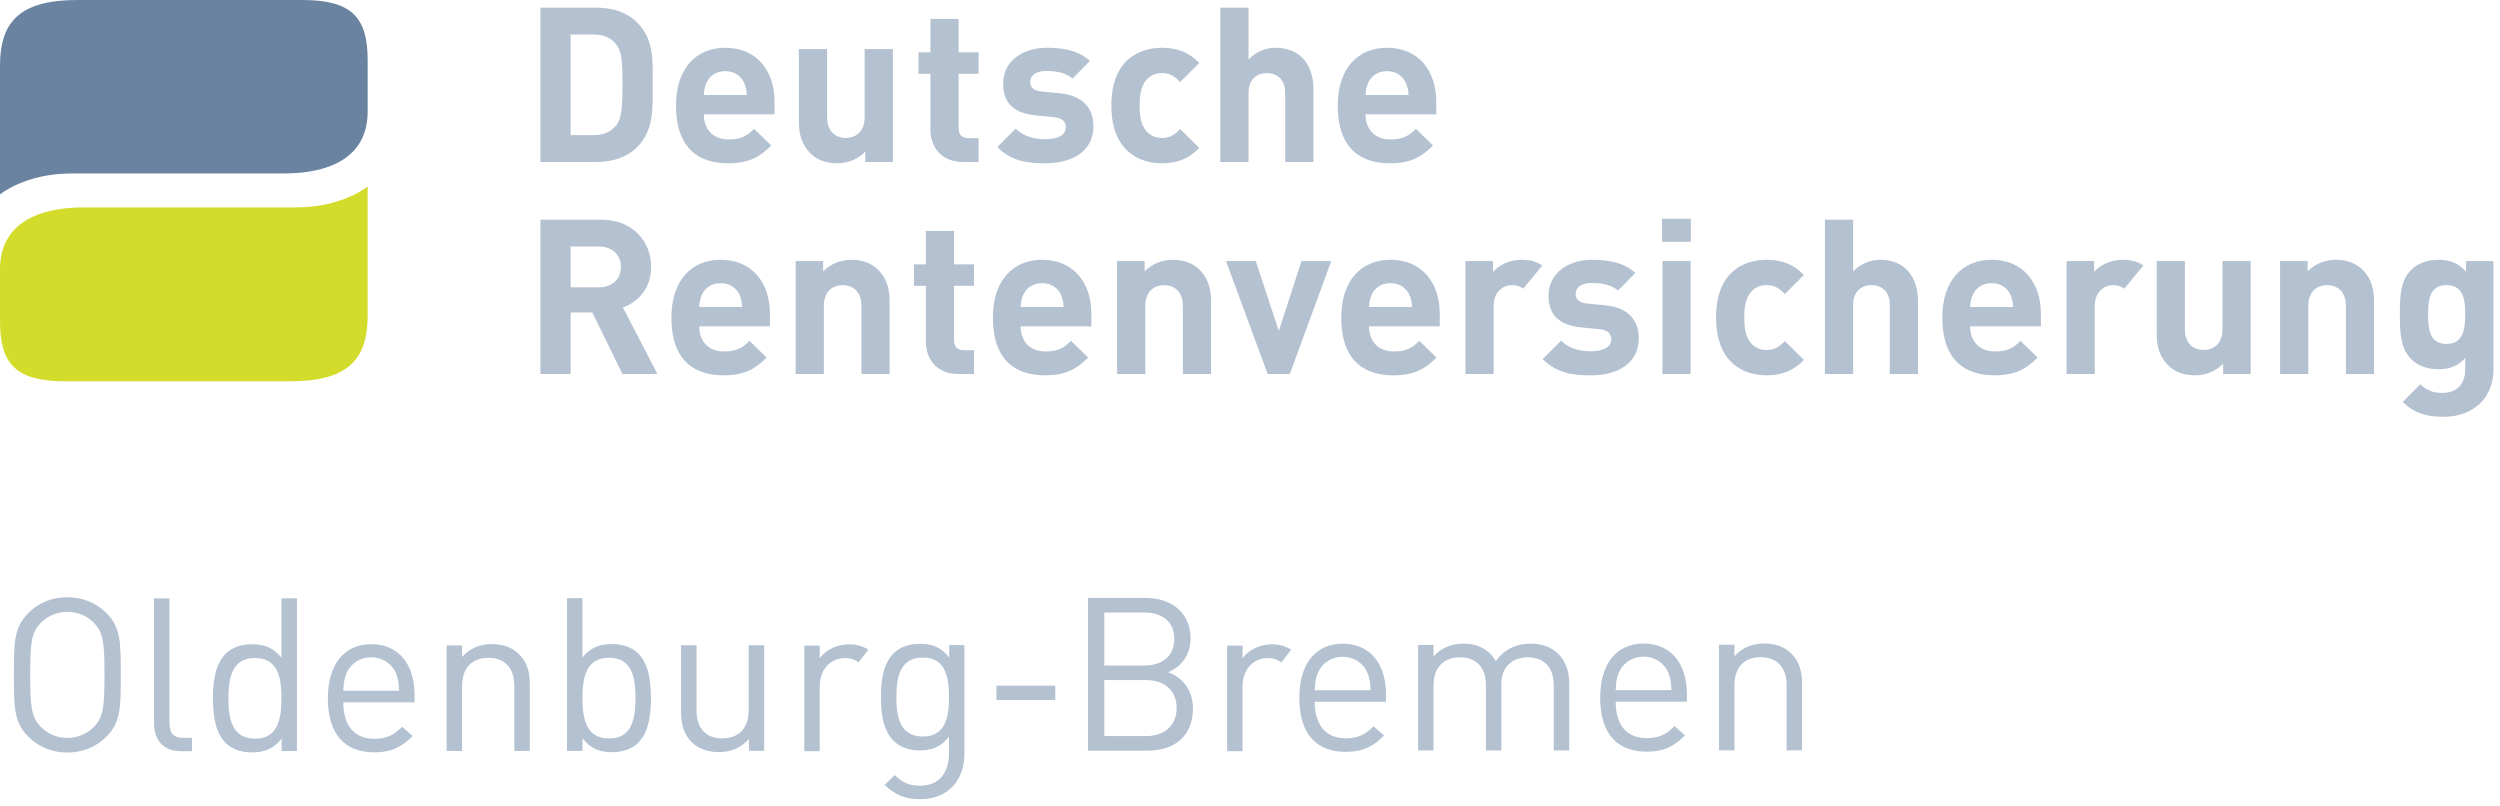
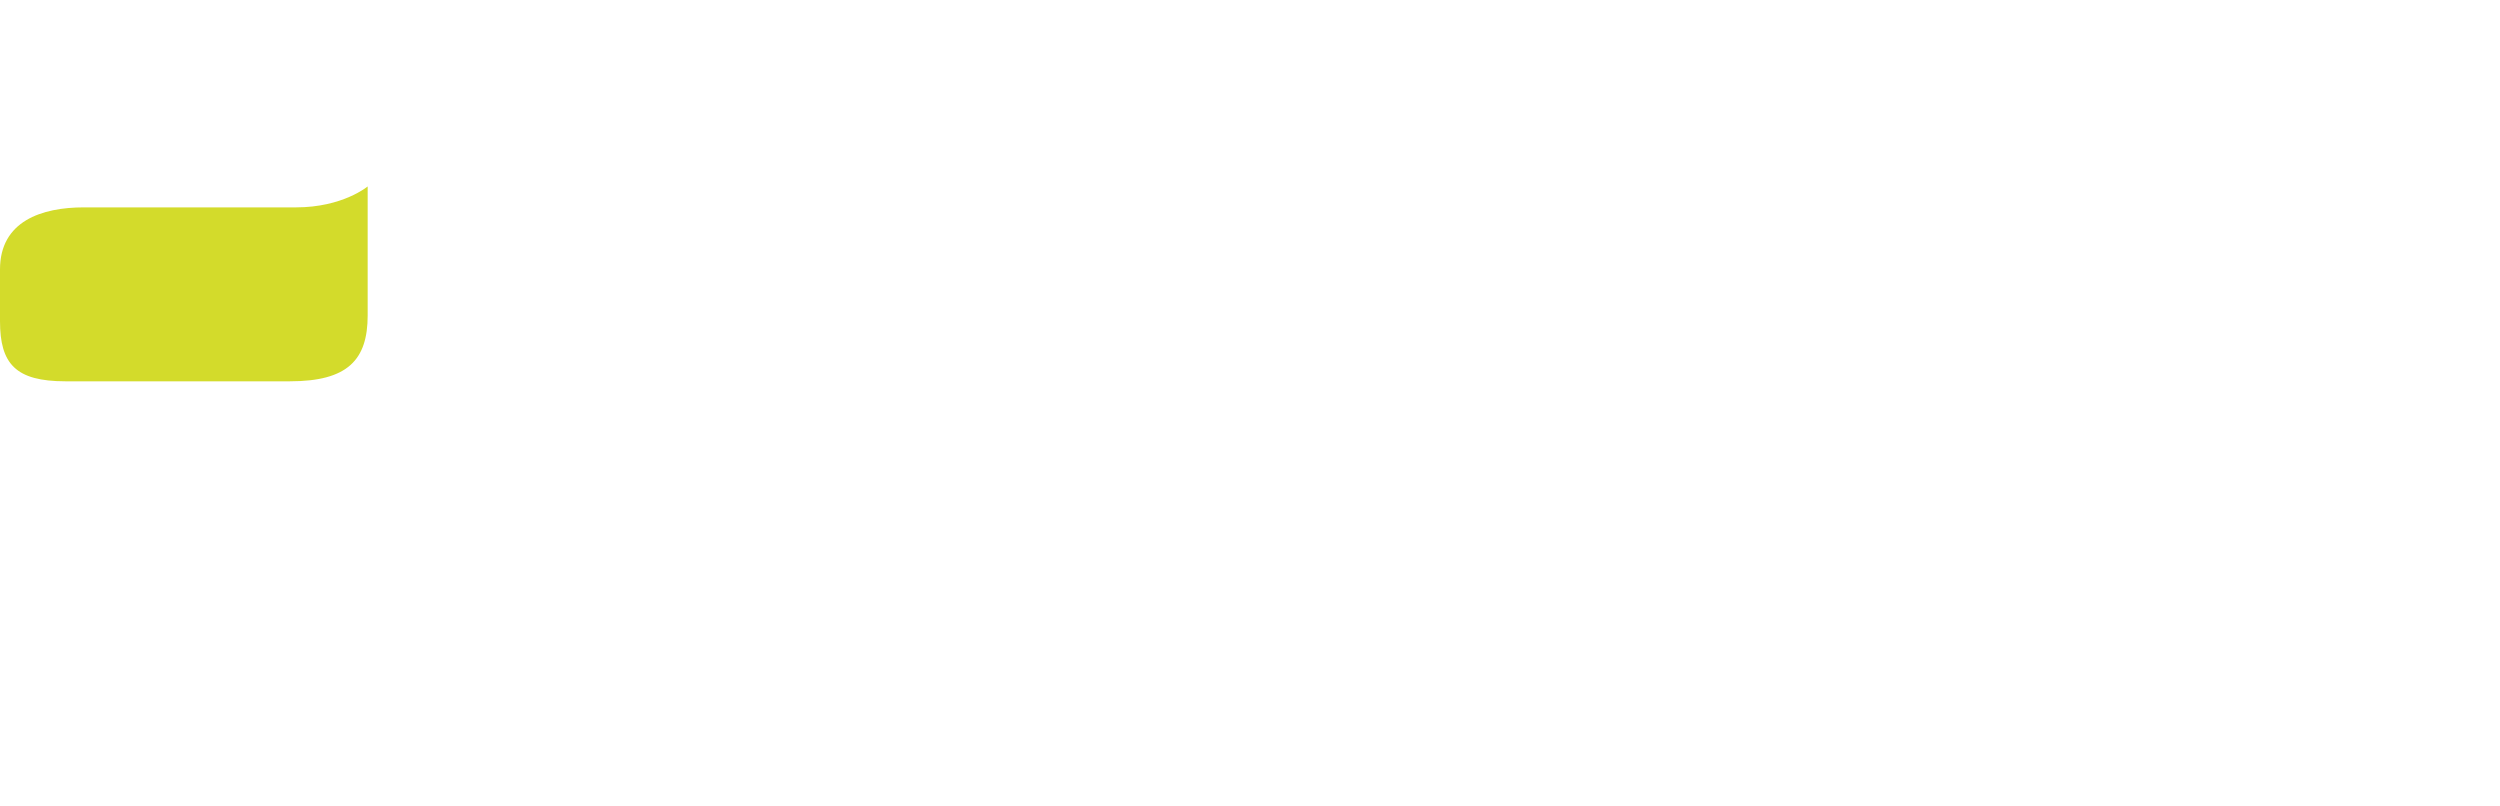
<svg xmlns="http://www.w3.org/2000/svg" width="180" height="58" viewBox="0 0 180 58">
  <g fill="none" fill-rule="evenodd">
-     <path fill="#B4C1D0" d="M7.663 53.04C6.919 53.782 5.947 54.183 4.85 54.183 3.752 54.183 2.778 53.782 2.035 53.04 1 52.005 1 50.923 1 48.592 1 46.259 1 45.176 2.035 44.141 2.778 43.4 3.752 43 4.85 43 5.947 43 6.919 43.4 7.663 44.141 8.697 45.176 8.697 46.259 8.697 48.592 8.697 50.923 8.697 52.005 7.663 53.04zM6.751 44.837C6.272 44.344 5.576 44.051 4.85 44.051 4.123 44.051 3.428 44.344 2.948 44.837 2.252 45.549 2.175 46.29 2.175 48.592 2.175 50.893 2.252 51.633 2.948 52.344 3.428 52.839 4.123 53.132 4.85 53.132 5.576 53.132 6.272 52.839 6.751 52.344 7.447 51.633 7.524 50.893 7.524 48.592 7.524 46.29 7.447 45.549 6.751 44.837zM13.021 54.084C11.691 54.084 11.089 53.219 11.089 52.061L11.089 43.087 12.202 43.087 12.202 52.015C12.202 52.758 12.447 53.127 13.221 53.127L13.825 53.127 13.825 54.084 13.021 54.084zM20.28 54.079L20.28 53.168C19.662 53.972 18.95 54.173 18.116 54.173 17.341 54.173 16.662 53.909 16.261 53.509 15.488 52.736 15.333 51.469 15.333 50.28 15.333 49.09 15.488 47.823 16.261 47.052 16.662 46.65 17.341 46.386 18.116 46.386 18.95 46.386 19.647 46.573 20.263 47.36L20.263 43.082 21.378 43.082 21.378 54.079 20.28 54.079zM18.363 47.375C16.709 47.375 16.447 48.795 16.447 50.28 16.447 51.764 16.709 53.184 18.363 53.184 20.018 53.184 20.263 51.764 20.263 50.28 20.263 48.795 20.018 47.375 18.363 47.375zM24.718 50.567C24.718 52.236 25.507 53.193 26.959 53.193 27.841 53.193 28.352 52.933 28.953 52.328L29.713 52.994C28.94 53.765 28.23 54.167 26.929 54.167 24.919 54.167 23.606 52.962 23.606 50.274 23.606 47.819 24.797 46.382 26.729 46.382 28.691 46.382 29.852 47.804 29.852 50.058L29.852 50.567 24.718 50.567zM28.507 48.469C28.213 47.773 27.532 47.325 26.729 47.325 25.926 47.325 25.245 47.773 24.952 48.469 24.78 48.885 24.751 49.115 24.718 49.735L28.737 49.735C28.708 49.115 28.676 48.885 28.507 48.469zM37.031 54.069L37.031 49.39C37.031 48.045 36.304 47.364 35.158 47.364 34.013 47.364 33.271 48.062 33.271 49.39L33.271 54.069 32.157 54.069 32.157 46.47 33.271 46.47 33.271 47.302C33.811 46.686 34.553 46.376 35.405 46.376 36.225 46.376 36.893 46.625 37.354 47.088 37.898 47.614 38.145 48.322 38.145 49.204L38.145 54.069 37.031 54.069zM45.941 53.492C45.541 53.894 44.858 54.158 44.086 54.158 43.252 54.158 42.556 53.955 41.936 53.153L41.936 54.064 40.824 54.064 40.824 43.066 41.936 43.066 41.936 47.345C42.556 46.557 43.252 46.371 44.086 46.371 44.858 46.371 45.541 46.635 45.941 47.037 46.714 47.808 46.867 49.073 46.867 50.264 46.867 51.454 46.714 52.721 45.941 53.492zM43.853 47.359C42.2 47.359 41.936 48.781 41.936 50.264 41.936 51.749 42.2 53.169 43.853 53.169 45.508 53.169 45.755 51.749 45.755 50.264 45.755 48.781 45.508 47.359 43.853 47.359zM53.921 54.06L53.921 53.21C53.382 53.826 52.622 54.153 51.772 54.153 50.955 54.153 50.272 53.905 49.809 53.441 49.269 52.915 49.036 52.19 49.036 51.309L49.036 46.46 50.15 46.46 50.15 51.139C50.15 52.484 50.86 53.164 52.004 53.164 53.148 53.164 53.904 52.469 53.904 51.139L53.904 46.46 55.02 46.46 55.02 54.06 53.921 54.06zM66.272 57.54C65.126 57.54 64.494 57.245 63.691 56.52L64.416 55.81C64.971 56.304 65.359 56.568 66.24 56.568 67.709 56.568 68.327 55.531 68.327 54.235L68.327 53.044C67.709 53.831 67.015 54.032 66.194 54.032 65.421 54.032 64.757 53.755 64.355 53.354 63.597 52.598 63.427 51.422 63.427 50.189 63.427 48.951 63.597 47.779 64.355 47.02 64.757 46.618 65.438 46.357 66.211 46.357 67.044 46.357 67.726 46.541 68.343 47.345L68.343 46.448 69.439 46.448 69.439 54.281C69.439 56.164 68.264 57.54 66.272 57.54zM66.442 47.345C64.787 47.345 64.54 48.767 64.54 50.189 64.54 51.609 64.787 53.029 66.442 53.029 68.094 53.029 68.327 51.609 68.327 50.189 68.327 48.767 68.094 47.345 66.442 47.345zM71.745 50.403L71.745 49.368 75.98 49.368 75.98 50.403 71.745 50.403zM82.614 54.048L78.333 54.048 78.333 43.051 82.476 43.051C84.392 43.051 85.721 44.147 85.721 45.986 85.721 47.144 85.025 48.055 84.099 48.396 85.149 48.781 85.892 49.692 85.892 51.006 85.892 52.999 84.564 54.048 82.614 54.048zM82.382 44.101L79.508 44.101 79.508 47.916 82.382 47.916C83.603 47.916 84.548 47.315 84.548 46.002 84.548 44.689 83.603 44.101 82.382 44.101zM82.506 48.966L79.508 48.966 79.508 52.999 82.506 52.999C83.865 52.999 84.717 52.21 84.717 50.974 84.717 49.74 83.865 48.966 82.506 48.966zM94.662 50.532C94.662 52.2 95.45 53.158 96.903 53.158 97.785 53.158 98.296 52.896 98.895 52.293L99.655 52.957C98.881 53.73 98.171 54.131 96.872 54.131 94.861 54.131 93.55 52.927 93.55 50.24 93.55 47.784 94.738 46.347 96.671 46.347 98.635 46.347 99.794 47.767 99.794 50.023L99.794 50.532 94.662 50.532zM98.449 48.433C98.154 47.736 97.475 47.288 96.671 47.288 95.867 47.288 95.188 47.736 94.893 48.433 94.723 48.848 94.692 49.08 94.662 49.698L98.679 49.698C98.65 49.08 98.618 48.848 98.449 48.433zM111.87 54.033L111.87 49.353C111.87 48.01 111.145 47.329 109.999 47.329 108.887 47.329 108.098 48.025 108.098 49.231L108.098 54.033 106.986 54.033 106.986 49.353C106.986 48.01 106.259 47.329 105.115 47.329 103.97 47.329 103.214 48.025 103.214 49.353L103.214 54.033 102.102 54.033 102.102 46.433 103.214 46.433 103.214 47.267C103.754 46.649 104.514 46.341 105.363 46.341 106.414 46.341 107.233 46.774 107.698 47.61 108.284 46.774 109.135 46.341 110.203 46.341 111.02 46.341 111.7 46.603 112.165 47.051 112.704 47.577 112.984 48.287 112.984 49.168L112.984 54.033 111.87 54.033zM116.327 50.522C116.327 52.189 117.115 53.146 118.568 53.146 119.448 53.146 119.959 52.886 120.562 52.281L121.321 52.947C120.548 53.719 119.836 54.12 118.537 54.12 116.528 54.12 115.213 52.915 115.213 50.228 115.213 47.774 116.405 46.335 118.336 46.335 120.299 46.335 121.459 47.757 121.459 50.012L121.459 50.522 116.327 50.522zM120.114 48.423C119.821 47.726 119.14 47.278 118.336 47.278 117.532 47.278 116.853 47.726 116.56 48.423 116.388 48.838 116.359 49.068 116.327 49.688L120.345 49.688C120.315 49.068 120.282 48.838 120.114 48.423zM128.636 54.023L128.636 49.343C128.636 48 127.909 47.319 126.764 47.319 125.62 47.319 124.879 48.015 124.879 49.343L124.879 54.023 123.767 54.023 123.767 46.423 124.879 46.423 124.879 47.257C125.419 46.639 126.162 46.329 127.013 46.329 127.83 46.329 128.496 46.578 128.959 47.041 129.501 47.567 129.748 48.276 129.748 49.158L129.748 54.023 128.636 54.023zM62.524 46.779L61.817 47.687C61.541 47.494 61.264 47.382 60.845 47.382 59.733 47.382 59.019 48.261 59.019 49.42L59.019 54.084 57.909 54.084 57.909 46.485 59.019 46.485 59.019 47.411C59.438 46.777 60.273 46.391 61.155 46.391 61.681 46.391 62.119 46.524 62.524 46.779zM92.967 46.779L92.261 47.687C91.985 47.494 91.707 47.382 91.288 47.382 90.176 47.382 89.463 48.261 89.463 49.42L89.463 54.084 88.353 54.084 88.353 46.485 89.463 46.485 89.463 47.411C89.882 46.777 90.718 46.391 91.598 46.391 92.124 46.391 92.562 46.524 92.967 46.779zM103.411 7.326L103.411 8.231 98.318 8.231C98.318 9.279 98.961 10.041 100.101 10.041 100.993 10.041 101.428 9.792 101.943 9.279L103.179 10.478C102.346 11.305 101.554 11.757 100.085 11.757 98.165 11.757 96.319 10.883 96.319 7.591 96.319 4.938 97.759 3.439 99.864 3.439 102.133 3.439 103.411 5.092 103.411 7.326zM98.318 6.842L101.412 6.842C101.397 6.483 101.353 6.264 101.222 5.969 101.005 5.484 100.554 5.124 99.864 5.124 99.18 5.124 98.726 5.484 98.504 5.969 98.382 6.264 98.333 6.483 98.318 6.842zM94.565 11.663L92.535 11.663 92.535 6.701C92.535 5.625 91.848 5.266 91.205 5.266 90.563 5.266 89.896 5.639 89.896 6.701L89.896 11.663 87.864 11.663 87.864.552 89.896.552 89.896 4.282C90.441 3.719 91.127 3.439 91.848 3.439 93.626 3.439 94.565 4.689 94.565 6.406L94.565 11.663zM86.347 10.65C85.629 11.399 84.782 11.757 83.661 11.757 82.034 11.757 80.017 10.883 80.017 7.592 80.017 4.298 82.034 3.439 83.661 3.439 84.782 3.439 85.629 3.784 86.347 4.531L84.972 5.906C84.549 5.453 84.191 5.266 83.661 5.266 83.173 5.266 82.801 5.436 82.503 5.796 82.189 6.186 82.052 6.732 82.052 7.592 82.052 8.448 82.189 9.012 82.503 9.402 82.801 9.76 83.173 9.931 83.661 9.931 84.191 9.931 84.549 9.744 84.972 9.291L86.347 10.65zM78.726 9.105C78.726 10.899 77.192 11.757 75.269 11.757 73.988 11.757 72.833 11.618 71.806 10.587L73.13 9.261C73.801 9.93 74.677 10.025 75.303 10.025 76.005 10.025 76.74 9.792 76.74 9.183 76.74 8.777 76.521 8.497 75.878 8.434L74.599 8.309C73.13 8.169 72.225 7.528 72.225 6.031 72.225 4.344 73.708 3.439 75.366 3.439 76.628 3.439 77.692 3.657 78.47 4.391L77.223 5.656C76.756 5.236 76.035 5.108 75.332 5.108 74.521 5.108 74.173 5.485 74.173 5.892 74.173 6.186 74.3 6.528 75.019 6.593L76.301 6.716C77.912 6.874 78.726 7.732 78.726 9.105zM70.458 11.663L69.35 11.663C67.692 11.663 66.99 10.494 66.99 9.339L66.99 5.312 66.131 5.312 66.131 3.767 66.99 3.767 66.99 1.364 69.019 1.364 69.019 3.767 70.458 3.767 70.458 5.312 69.019 5.312 69.019 9.213C69.019 9.684 69.239 9.946 69.723 9.946L70.458 9.946 70.458 11.663zM64.287 11.663L62.3 11.663 62.3 10.916C61.769 11.476 61.022 11.756 60.273 11.756 59.46 11.756 58.801 11.491 58.348 11.04 57.695 10.385 57.519 9.62 57.519 8.732L57.519 3.531 59.551 3.531 59.551 8.448C59.551 9.559 60.258 9.931 60.895 9.931 61.537 9.931 62.254 9.559 62.254 8.448L62.254 3.531 64.287 3.531 64.287 11.663zM55.766 7.326L55.766 8.231 50.674 8.231C50.674 9.279 51.315 10.041 52.454 10.041 53.344 10.041 53.78 9.792 54.298 9.279L55.532 10.478C54.704 11.305 53.909 11.757 52.439 11.757 50.518 11.757 48.674 10.883 48.674 7.591 48.674 4.938 50.11 3.439 52.219 3.439 54.487 3.439 55.766 5.092 55.766 7.326zM50.674 6.842L53.766 6.842C53.752 6.483 53.704 6.264 53.58 5.969 53.359 5.484 52.907 5.124 52.219 5.124 51.531 5.124 51.081 5.484 50.863 5.969 50.737 6.264 50.691 6.483 50.674 6.842zM45.865 1.611C47.117 2.862 46.992 4.391 46.992 6.061 46.992 7.732 47.117 9.354 45.865 10.602 45.131 11.337 44.086 11.664 42.932 11.664L38.913 11.664 38.913.551 42.932.551C44.086.551 45.131.877 45.865 1.611zM44.352 9.044C44.759 8.544 44.819 7.748 44.819 6.061 44.819 4.376 44.759 3.672 44.352 3.174 43.975 2.722 43.475 2.485 42.729 2.485L41.086 2.485 41.086 9.73 42.729 9.73C43.475 9.73 43.975 9.495 44.352 9.044zM177.556 18.798L179.527 18.798 179.527 26.636C179.527 28.585 178.135 30.008 175.949 30.008 174.698 30.008 173.837 29.756 172.994 28.943L174.261 27.666C174.714 28.101 175.164 28.29 175.856 28.29 177.071 28.29 177.495 27.431 177.495 26.603L177.495 25.775C176.962 26.369 176.354 26.586 175.554 26.586 174.758 26.586 174.073 26.321 173.617 25.87 172.853 25.105 172.79 24.059 172.79 22.636 172.79 21.217 172.853 20.187 173.617 19.42 174.073 18.969 174.775 18.705 175.571 18.705 176.432 18.705 176.992 18.938 177.556 19.562L177.556 18.798zM176.148 24.762C177.353 24.762 177.495 23.714 177.495 22.636 177.495 21.561 177.353 20.53 176.148 20.53 174.949 20.53 174.821 21.561 174.821 22.636 174.821 23.714 174.949 24.762 176.148 24.762zM170.928 26.93L168.901 26.93 168.901 22.013C168.901 20.904 168.198 20.53 167.554 20.53 166.918 20.53 166.196 20.904 166.196 22.013L166.196 26.93 164.166 26.93 164.166 18.798 166.151 18.798 166.151 19.544C166.684 18.984 167.432 18.705 168.181 18.705 168.994 18.705 169.651 18.968 170.106 19.42 170.762 20.077 170.928 20.843 170.928 21.733L170.928 26.93zM162.049 26.93L160.065 26.93 160.065 26.182C159.531 26.746 158.78 27.024 158.031 27.024 157.219 27.024 156.56 26.76 156.111 26.306 155.454 25.649 155.282 24.888 155.282 23.996L155.282 18.798 157.312 18.798 157.312 23.714C157.312 24.823 158.015 25.198 158.657 25.198 159.297 25.198 160.016 24.823 160.016 23.714L160.016 18.798 162.049 18.798 162.049 26.93zM146.945 22.591L146.945 23.498 141.849 23.498C141.849 24.542 142.492 25.305 143.634 25.305 144.521 25.305 144.961 25.059 145.475 24.542L146.709 25.746C145.882 26.571 145.084 27.024 143.615 27.024 141.696 27.024 139.848 26.152 139.848 22.855 139.848 20.204 141.289 18.704 143.399 18.704 145.664 18.704 146.945 20.36 146.945 22.591zM141.849 22.106L144.946 22.106C144.93 21.748 144.883 21.53 144.758 21.232 144.537 20.75 144.088 20.389 143.399 20.389 142.71 20.389 142.256 20.75 142.04 21.232 141.912 21.53 141.866 21.748 141.849 22.106zM138.095 26.93L136.065 26.93 136.065 21.967C136.065 20.889 135.381 20.53 134.738 20.53 134.097 20.53 133.426 20.904 133.426 21.967L133.426 26.93 131.394 26.93 131.394 15.817 133.426 15.817 133.426 19.544C133.972 18.984 134.66 18.705 135.381 18.705 137.159 18.705 138.095 19.954 138.095 21.67L138.095 26.93zM129.881 25.915C129.164 26.666 128.32 27.024 127.194 27.024 125.568 27.024 123.555 26.152 123.555 22.856 123.555 19.562 125.568 18.705 127.194 18.705 128.32 18.705 129.164 19.05 129.881 19.797L128.508 21.171C128.084 20.718 127.727 20.53 127.194 20.53 126.709 20.53 126.333 20.703 126.037 21.06 125.725 21.452 125.585 21.998 125.585 22.856 125.585 23.713 125.725 24.277 126.037 24.668 126.333 25.025 126.709 25.198 127.194 25.198 127.727 25.198 128.084 25.011 128.508 24.558L129.881 25.915zM119.697 26.93L119.697 18.798 121.726 18.798 121.726 26.93 119.697 26.93zM119.664 17.409L119.664 15.753 121.74 15.753 121.74 17.409 119.664 17.409zM117.991 24.37C117.991 26.164 116.462 27.025 114.539 27.025 113.259 27.025 112.103 26.883 111.073 25.852L112.401 24.527C113.074 25.198 113.947 25.291 114.571 25.291 115.275 25.291 116.009 25.059 116.009 24.45 116.009 24.043 115.792 23.761 115.15 23.7L113.869 23.575C112.401 23.435 111.495 22.794 111.495 21.295 111.495 19.61 112.977 18.704 114.633 18.704 115.902 18.704 116.96 18.924 117.743 19.655L116.494 20.92C116.026 20.5 115.306 20.374 114.603 20.374 113.791 20.374 113.447 20.75 113.447 21.156 113.447 21.452 113.571 21.795 114.291 21.858L115.575 21.981C117.182 22.137 117.991 22.999 117.991 24.37zM111.047 19.118L109.669 20.785C109.449 20.621 109.211 20.531 108.855 20.531 108.232 20.531 107.543 20.997 107.543 22.03L107.543 26.93 105.513 26.93 105.513 18.798 107.496 18.798 107.496 19.577C107.888 19.11 108.668 18.704 109.542 18.704 110.142 18.704 110.609 18.821 111.047 19.118zM154.326 19.118L152.949 20.785C152.728 20.621 152.49 20.531 152.135 20.531 151.509 20.531 150.823 20.997 150.823 22.03L150.823 26.93 148.792 26.93 148.792 18.798 150.778 18.798 150.778 19.577C151.17 19.11 151.947 18.704 152.822 18.704 153.422 18.704 153.89 18.821 154.326 19.118zM103.662 22.591L103.662 23.498 98.566 23.498C98.566 24.542 99.211 25.305 100.352 25.305 101.241 25.305 101.679 25.059 102.193 24.542L103.429 25.746C102.6 26.571 101.8 27.024 100.335 27.024 98.414 27.024 96.571 26.152 96.571 22.855 96.571 20.204 98.009 18.704 100.116 18.704 102.383 18.704 103.662 20.36 103.662 22.591zM98.566 22.106L101.663 22.106C101.648 21.748 101.601 21.53 101.476 21.232 101.256 20.75 100.803 20.389 100.116 20.389 99.428 20.389 98.976 20.75 98.757 21.232 98.633 21.53 98.586 21.748 98.566 22.106zM95.851 18.798L92.868 26.93 91.274 26.93 88.272 18.798 90.415 18.798 92.071 23.823 93.71 18.798 95.851 18.798zM87.196 26.93L85.166 26.93 85.166 22.013C85.166 20.904 84.46 20.53 83.82 20.53 83.181 20.53 82.463 20.904 82.463 22.013L82.463 26.93 80.432 26.93 80.432 18.798 82.414 18.798 82.414 19.544C82.946 18.984 83.695 18.705 84.446 18.705 85.26 18.705 85.913 18.968 86.367 19.42 87.024 20.077 87.196 20.843 87.196 21.733L87.196 26.93zM78.578 22.591L78.578 23.498 73.486 23.498C73.486 24.542 74.127 25.305 75.267 25.305 76.161 25.305 76.598 25.059 77.111 24.542L78.351 25.746C77.518 26.571 76.723 27.024 75.254 27.024 73.331 27.024 71.488 26.152 71.488 22.855 71.488 20.204 72.926 18.704 75.033 18.704 77.298 18.704 78.578 20.36 78.578 22.591zM73.486 22.106L76.581 22.106C76.566 21.748 76.519 21.53 76.394 21.232 76.174 20.75 75.721 20.389 75.033 20.389 74.345 20.389 73.892 20.75 73.675 21.232 73.55 21.53 73.502 21.748 73.486 22.106zM70.13 26.93L69.019 26.93C67.363 26.93 66.661 25.759 66.661 24.605L66.661 20.579 65.802 20.579 65.802 19.034 66.661 19.034 66.661 16.627 68.691 16.627 68.691 19.034 70.13 19.034 70.13 20.579 68.691 20.579 68.691 24.48C68.691 24.951 68.909 25.212 69.394 25.212L70.13 25.212 70.13 26.93zM64.052 26.93L62.022 26.93 62.022 22.013C62.022 20.904 61.315 20.53 60.676 20.53 60.035 20.53 59.318 20.904 59.318 22.013L59.318 26.93 57.285 26.93 57.285 18.798 59.267 18.798 59.267 19.544C59.802 18.984 60.548 18.705 61.3 18.705 62.114 18.705 62.771 18.968 63.22 19.42 63.878 20.077 64.052 20.843 64.052 21.733L64.052 26.93zM55.435 22.591L55.435 23.498 50.343 23.498C50.343 24.542 50.982 25.305 52.125 25.305 53.014 25.305 53.451 25.059 53.968 24.542L55.199 25.746C54.374 26.571 53.576 27.024 52.11 27.024 50.187 27.024 48.343 26.152 48.343 22.855 48.343 20.204 49.777 18.704 51.888 18.704 54.154 18.704 55.435 20.36 55.435 22.591zM50.343 22.106L53.434 22.106C53.419 21.748 53.372 21.53 53.249 21.232 53.03 20.75 52.578 20.389 51.888 20.389 51.202 20.389 50.748 20.75 50.529 21.232 50.406 21.53 50.358 21.748 50.343 22.106zM44.85 22.137L47.333 26.93 44.819 26.93 42.648 22.497 41.087 22.497 41.087 26.93 38.913 26.93 38.913 15.817 43.272 15.817C45.538 15.817 46.882 17.361 46.882 19.219 46.882 20.781 45.93 21.748 44.85 22.137zM43.131 20.688C44.086 20.688 44.709 20.078 44.709 19.219 44.709 18.362 44.086 17.751 43.131 17.751L41.087 17.751 41.087 20.688 43.131 20.688z" />
-     <path fill="#6983A1" d="M-1.13686838e-13,13.999 L-1.13686838e-13,4.744 C-1.13686838e-13,1.551 1.43,-0 5.593,-0 L21.761,-0 C25.344,-0 26.472,1.261 26.472,4.334 L26.472,8.023 C26.472,11.51 23.453,12.49 20.436,12.49 L5.152,12.49 C1.79,12.49 -1.13686838e-13,13.999 -1.13686838e-13,13.999" />
    <path fill="#D3DB2B" d="M26.472,13.423 L26.472,22.71 C26.472,25.905 25.041,27.454 20.876,27.454 L4.709,27.454 C1.125,27.454 0,26.195 0,23.121 L0,19.401 C0,15.913 3.017,14.931 6.031,14.931 L21.318,14.931 C24.676,14.931 26.472,13.423 26.472,13.423" />
  </g>
</svg>